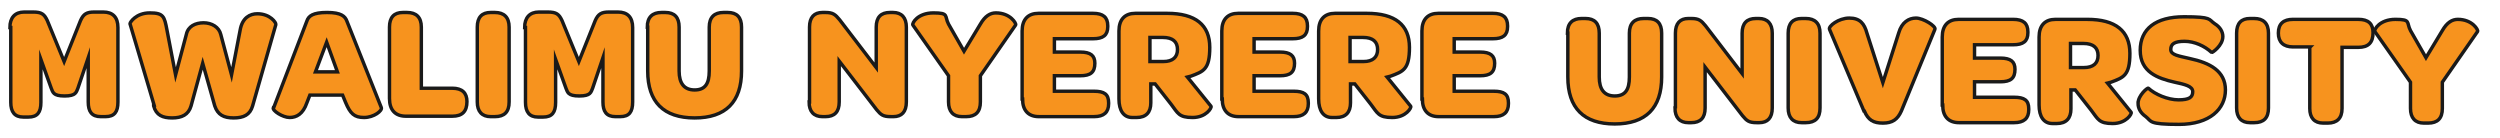
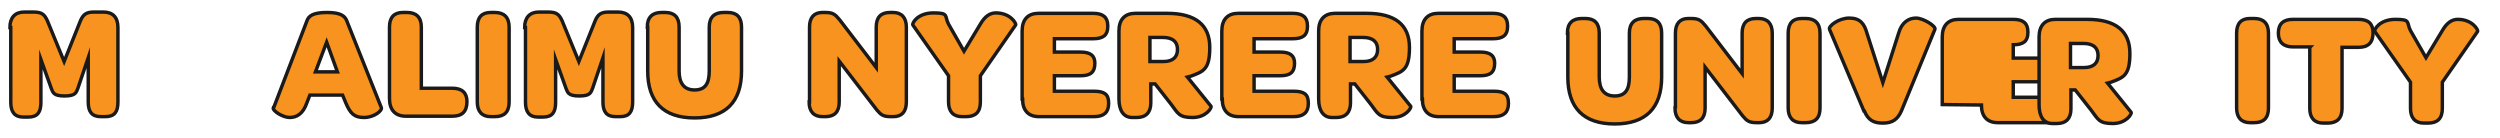
<svg xmlns="http://www.w3.org/2000/svg" id="a" version="1.1" viewBox="0 0 580.9 32">
  <defs>
    <style>
      .st0 {
        fill: #f7931e;
        stroke: #1a1a1a;
        stroke-miterlimit: 10;
        stroke-width: .8px;
      }
    </style>
  </defs>
  <path class="st0" d="M2.3,6.4c0-2.3,1.2-3.6,3.3-3.6h2.1c2,0,2.6.5,3.3,2l3.9,9.5,3.8-9.5c.7-1.6,1.5-2,3.2-2h2.1c2.2,0,3.4,1.2,3.4,3.6v17.3c0,2.3-.8,3.4-2.9,3.4h-1.1c-2.1,0-2.9-1.2-2.9-3.4v-10.3l-2.4,7.1c-.4.9-.4,1.8-3.1,1.8s-2.7-.9-3.1-1.8l-2.4-6.7v10c0,2.3-.8,3.4-2.9,3.4h-1.2c-2,0-2.9-1.2-2.9-3.4V6.4s-.2,0-.2,0Z" />
-   <path class="st0" d="M35.8,24.4l-5.6-18.9c0-.3,1.4-2.5,4.6-2.5s3.4.8,4,4l2,10.4,2.5-9.4c.4-1.9,2.1-2.7,4-2.7s3.6,1,4,2.7l2.5,9.4,2-10.4c.5-2.9,2.3-3.8,4-3.8,3,0,4.4,2.1,4.3,2.5l-5.4,18.9c-.6,2.1-2.1,2.8-4.4,2.8s-3.7-.7-4.4-2.8l-2.8-9.9-2.7,9.9c-.6,2.1-2.2,2.8-4.4,2.8s-3.7-.6-4.3-2.8v-.2h.1Z" />
  <path class="st0" d="M63.6,25l7.7-20.1c.4-1.2,1.4-2,4.7-2s4.2.9,4.6,2l8,20.1c.3.7-1.7,2.3-4,2.3s-3.2-.9-4.3-3.5l-.7-1.7h-7.6l-.7,1.8c-.9,2.6-2.4,3.4-4,3.4s-4.1-1.6-3.8-2.3c0,0,0,0,.1,0ZM78.4,16.7l-2.5-6.9-2.6,6.9h5.1Z" />
  <path class="st0" d="M90.5,22.9V6.3c0-2.3,1.1-3.4,3.1-3.4h1c2.1,0,3.3,1.1,3.3,3.4v14.2h7.2c2.3,0,3.4,1.1,3.4,3.1h0c0,2.3-1.1,3.4-3.4,3.4h-10.8c-2.4,0-3.8-1.4-3.8-4.1Z" />
  <path class="st0" d="M110.9,6.3c0-2.3,1.1-3.4,3.1-3.4h1c2.1,0,3.3,1.1,3.3,3.4v17.4c0,2.3-1.1,3.4-3.3,3.4h-1c-2,0-3.1-1.2-3.1-3.4V6.3Z" />
  <path class="st0" d="M121.9,6.4c0-2.3,1.2-3.6,3.3-3.6h2.1c2,0,2.6.5,3.3,2l3.9,9.5,3.8-9.5c.7-1.6,1.5-2,3.2-2h2.1c2.2,0,3.4,1.2,3.4,3.6v17.3c0,2.3-.8,3.4-2.9,3.4h-1.1c-2.1,0-2.9-1.2-2.9-3.4v-10.3l-2.4,7.1c-.4.9-.4,1.8-3.1,1.8s-2.7-.9-3.1-1.8l-2.4-6.7v10c0,2.3-.8,3.4-2.9,3.4h-1.2c-2,0-2.9-1.2-2.9-3.4V6.4h-.2Z" />
  <path class="st0" d="M150.4,6.3c0-2.3,1.2-3.4,3.3-3.4h.9c2.1,0,3.2,1.1,3.2,3.4v10.2c0,2.9,1.2,4.4,3.6,4.4s3.4-1.4,3.4-4.4V6.3c0-2.3,1.2-3.4,3.3-3.4h1c2.1,0,3.2,1.1,3.2,3.4v10.2c0,7.2-3.7,10.9-10.9,10.9s-10.9-3.7-10.9-10.9V6.3h-.1Z" />
  <path class="st0" d="M188.1,23.7V6.3c0-2.3,1.1-3.4,3-3.4h.7c1.8,0,2.3.5,3.3,1.7l8.5,11.1V6.3c0-2.3,1.1-3.4,3.2-3.4h.7c2,0,3.1,1.2,3.1,3.4v17.4c0,2.3-1.1,3.4-3,3.4h-.6c-1.8,0-2.3-.4-3.3-1.6l-8.7-11.3v9.5c0,2.3-1.1,3.4-3.2,3.4h-.7c-2,0-3.1-1.2-3.1-3.4h.1Z" />
  <path class="st0" d="M220.4,23.7v-6.1l-8.3-11.8c-.2-.4,1.1-2.8,4.8-2.8s2.5.7,3.5,2.6l3.6,6.3,3.8-6.3c1.1-1.9,2.3-2.6,3.6-2.6,3.4,0,4.8,2.5,4.6,2.8l-8.2,11.8v6.1c0,2.3-1.1,3.4-3.3,3.4h-1c-2,0-3.1-1.2-3.1-3.4h0Z" />
  <path class="st0" d="M237.5,22.9V7.2c0-2.7,1.4-4.1,3.8-4.1h12.7c2.3,0,3.4.9,3.4,2.9v.2c0,2-1.1,2.8-3.4,2.8h-9v3.1h6c2.4,0,3.4.8,3.4,2.6h0c0,2.1-1,2.9-3.4,2.9h-6v3.6h9.2c2.4,0,3.4.7,3.4,2.7v.2c0,2-1.1,3-3.4,3h-12.8c-2.4,0-3.8-1.4-3.8-4.1h-.1Z" />
  <path class="st0" d="M260,22.9V7.2c0-2.7,1.4-4.1,3.8-4.1h7.4c6.6,0,9.9,2.7,9.9,7.9s-1.5,5.6-4.4,6.7l-.8.2,5.5,6.8c.2.3-1.1,2.6-4.3,2.6s-3.4-1-5-3.1l-3.7-4.7h-1v4.4c0,2.2-1.1,3.4-3.3,3.4h-1c-2,0-3.1-1.6-3.1-4.3h0ZM270.3,14.3c2.2,0,3.3-1,3.3-2.8s-1.1-2.8-3.4-2.8h-3v5.6s3.1,0,3.1,0Z" />
  <path class="st0" d="M283.9,22.9V7.2c0-2.7,1.4-4.1,3.8-4.1h12.7c2.3,0,3.4.9,3.4,2.9v.2c0,2-1.1,2.8-3.4,2.8h-9v3.1h6c2.4,0,3.4.8,3.4,2.6h0c0,2.1-1,2.9-3.4,2.9h-6v3.6h9.2c2.4,0,3.4.7,3.4,2.7v.2c0,2-1.1,3-3.4,3h-12.8c-2.4,0-3.8-1.4-3.8-4.1h-.1Z" />
  <path class="st0" d="M306.4,22.9V7.2c0-2.7,1.4-4.1,3.8-4.1h7.4c6.6,0,9.9,2.7,9.9,7.9s-1.5,5.6-4.4,6.7l-.8.2,5.5,6.8c.2.3-1.1,2.6-4.3,2.6s-3.4-1-5-3.1l-3.7-4.7h-1v4.4c0,2.2-1.1,3.4-3.3,3.4h-1c-2,0-3.1-1.6-3.1-4.3h0ZM316.8,14.3c2.2,0,3.3-1,3.3-2.8s-1.1-2.8-3.4-2.8h-3v5.6s3.1,0,3.1,0Z" />
  <path class="st0" d="M330.4,22.9V7.2c0-2.7,1.4-4.1,3.8-4.1h12.7c2.3,0,3.4.9,3.4,2.9v.2c0,2-1.1,2.8-3.4,2.8h-9v3.1h6c2.4,0,3.4.8,3.4,2.6h0c0,2.1-1,2.9-3.4,2.9h-6v3.6h9.2c2.4,0,3.4.7,3.4,2.7v.2c0,2-1.1,3-3.4,3h-12.8c-2.4,0-3.8-1.4-3.8-4.1h-.1Z" />
  <g>
    <path class="st0" d="M364.2,7.7c0-2.3,1.2-3.4,3.3-3.4h.9c2.1,0,3.2,1.1,3.2,3.4v10.2c0,2.9,1.2,4.4,3.6,4.4s3.4-1.4,3.4-4.4V7.7c0-2.3,1.2-3.4,3.3-3.4h1c2.1,0,3.2,1.1,3.2,3.4v10.2c0,7.2-3.7,10.9-10.9,10.9s-10.9-3.7-10.9-10.9V7.7h-.1Z" />
    <path class="st0" d="M389.3,25.2V7.7c0-2.3,1.1-3.4,3-3.4h.7c1.8,0,2.3.5,3.3,1.7l8.5,11.1V7.7c0-2.3,1.1-3.4,3.2-3.4h.7c2,0,3.1,1.2,3.1,3.4v17.4c0,2.3-1.1,3.4-3,3.4h-.6c-1.8,0-2.3-.4-3.3-1.6l-8.7-11.3v9.5c0,2.3-1.1,3.4-3.2,3.4h-.7c-2,0-3.1-1.2-3.1-3.4h.1Z" />
    <path class="st0" d="M415.5,7.7c0-2.3,1.1-3.4,3.1-3.4h1c2.1,0,3.3,1.1,3.3,3.4v17.4c0,2.3-1.1,3.4-3.3,3.4h-1c-2,0-3.1-1.2-3.1-3.4V7.7Z" />
    <path class="st0" d="M433.1,25.8l-8-19c-.3-.7,2.1-2.6,4.6-2.6s3.5,1.3,4.1,3.5l3.7,11.5,3.7-11.6c.7-2.4,2.3-3.4,4-3.4s4.7,1.9,4.4,2.6l-7.8,19c-.9,2-2.1,2.8-4.3,2.8s-3.4-.7-4.3-2.8h-.1Z" />
-     <path class="st0" d="M451.3,24.3v-15.7c0-2.7,1.4-4.1,3.8-4.1h12.7c2.3,0,3.4.9,3.4,2.9v.2c0,2-1.1,2.8-3.4,2.8h-9v3.1h6c2.4,0,3.4.8,3.4,2.6h0c0,2.1-1,2.9-3.4,2.9h-6v3.6h9.2c2.4,0,3.4.7,3.4,2.7v.2c0,2-1.1,3-3.4,3h-12.8c-2.4,0-3.8-1.4-3.8-4.1h-.1Z" />
+     <path class="st0" d="M451.3,24.3v-15.7c0-2.7,1.4-4.1,3.8-4.1h12.7c2.3,0,3.4.9,3.4,2.9v.2c0,2-1.1,2.8-3.4,2.8v3.1h6c2.4,0,3.4.8,3.4,2.6h0c0,2.1-1,2.9-3.4,2.9h-6v3.6h9.2c2.4,0,3.4.7,3.4,2.7v.2c0,2-1.1,3-3.4,3h-12.8c-2.4,0-3.8-1.4-3.8-4.1h-.1Z" />
    <path class="st0" d="M473.8,24.3v-15.7c0-2.7,1.4-4.1,3.8-4.1h7.4c6.6,0,9.9,2.7,9.9,7.9s-1.5,5.6-4.4,6.7l-.8.2,5.5,6.8c.2.3-1.1,2.6-4.3,2.6s-3.4-1-5-3.1l-3.7-4.7h-1v4.4c0,2.2-1.1,3.4-3.3,3.4h-1c-2,0-3.1-1.6-3.1-4.3h0ZM484.2,15.7c2.2,0,3.3-1,3.3-2.8s-1.1-2.8-3.4-2.8h-3v5.6h3.1Z" />
-     <path class="st0" d="M496.8,24c0-1.8,2.2-3.7,2.4-3.5,1.5,1.4,4.5,2.7,7,2.7s3.3-.6,3.3-1.9-1.9-1.7-4.2-2.2c-4-.9-8-2.4-8-7.4s3.6-7.8,10.2-7.8,5.6.6,7.1,1.6c1.3.8,1.9,1.9,1.9,3,0,2.1-2.5,3.8-2.6,3.7-1.6-1.5-4-2.6-6.3-2.6s-3.2.6-3.2,1.9,1.9,1.5,4.4,2.1c4.7,1,8.3,2.9,8.3,7.3s-3.6,8-10.8,8-6.3-.7-7.7-1.8c-1.3-.9-1.8-2-1.8-3.1h0Z" />
    <path class="st0" d="M519.7,7.7c0-2.3,1.1-3.4,3.1-3.4h1c2.1,0,3.3,1.1,3.3,3.4v17.4c0,2.3-1.1,3.4-3.3,3.4h-1c-2,0-3.1-1.2-3.1-3.4V7.7Z" />
    <path class="st0" d="M536.8,10.9h-4c-2.2,0-3.4-1.1-3.4-3.2h0c0-2.2,1.2-3.2,3.4-3.2h15.2c2.3,0,3.4,1,3.4,3.1h0c0,2.3-1.1,3.4-3.4,3.4h-3.8v14.2c0,2.3-1.2,3.4-3.3,3.4h-1.1c-2,0-3.1-1.2-3.1-3.4v-14.2h0Z" />
    <path class="st0" d="M560.1,25.2v-6.1l-8.3-11.8c-.2-.4,1.1-2.8,4.8-2.8s2.5.7,3.5,2.6l3.6,6.3,3.8-6.3c1.1-1.9,2.3-2.6,3.6-2.6,3.4,0,4.8,2.5,4.6,2.8l-8.2,11.8v6.1c0,2.3-1.1,3.4-3.3,3.4h-1c-2,0-3.1-1.2-3.1-3.4h0Z" />
  </g>
</svg>